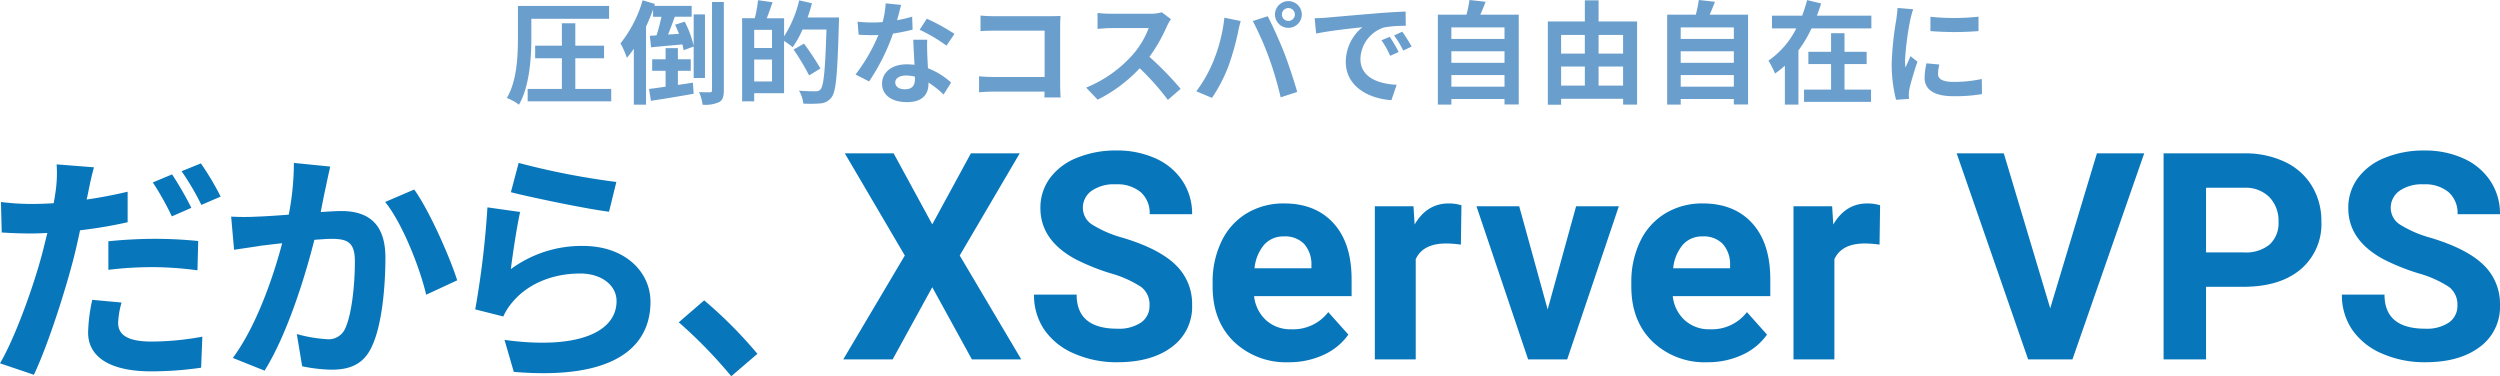
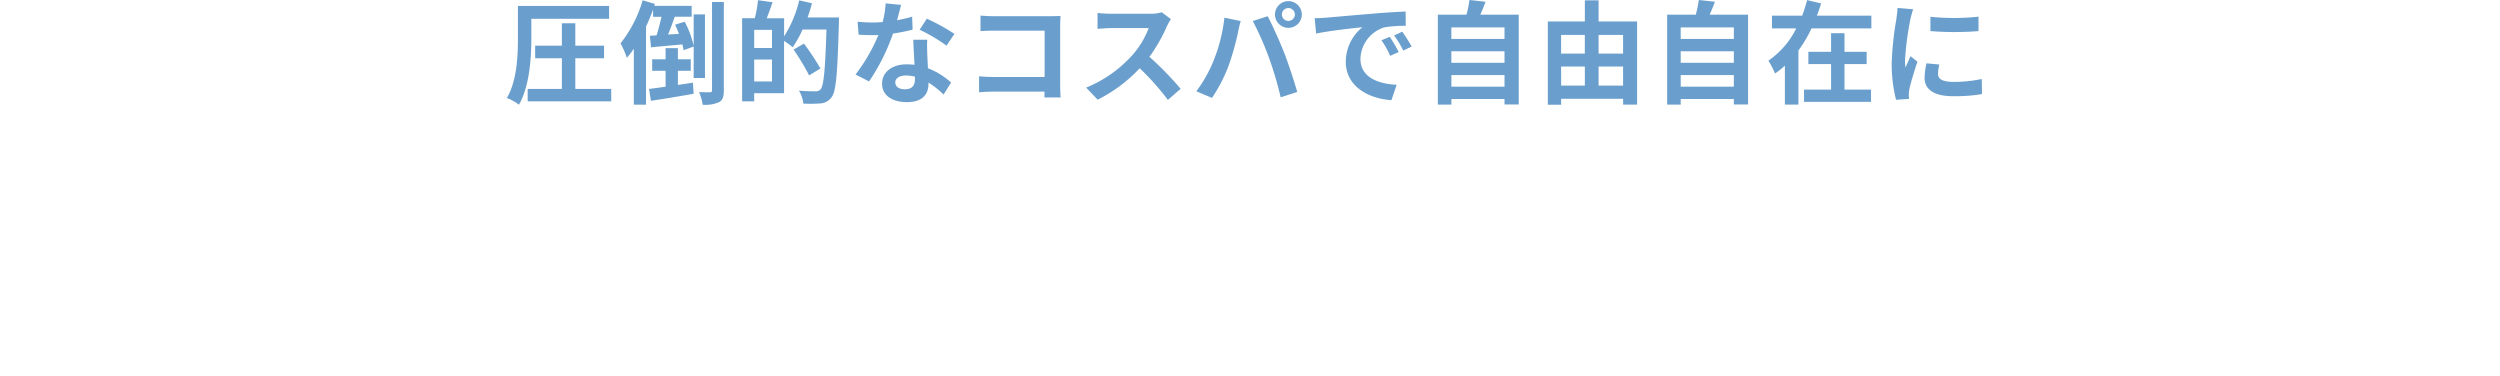
<svg xmlns="http://www.w3.org/2000/svg" width="491.636" height="73.99" viewBox="0 0 491.636 73.99">
  <g id="mv_caption" transform="translate(-282.832 -699.322)">
-     <path id="パス_20372" data-name="パス 20372" d="M26.736-11.184l-5.76-.528A32.674,32.674,0,0,0,20.16-5.28c0,4.848,4.368,7.632,12.432,7.632a68.888,68.888,0,0,0,9.792-.72l.24-6.1a56.146,56.146,0,0,1-9.984.96c-5.136,0-6.576-1.584-6.576-3.7A16.829,16.829,0,0,1,26.736-11.184ZM21.312-37.776l-7.344-.576a25.011,25.011,0,0,1-.144,4.9q-.144,1.152-.432,2.736-2.232.144-4.32.144a46.979,46.979,0,0,1-6.048-.384l.144,6c1.68.1,3.456.192,5.808.192,1.008,0,2.064-.048,3.168-.1-.336,1.344-.672,2.736-1.008,4.032C9.36-14.112,5.712-4.08,2.832.768L9.5,3.024c2.688-5.712,5.856-15.5,7.632-22.224.528-1.968,1.008-4.128,1.44-6.192a88.364,88.364,0,0,0,9.36-1.584v-6c-2.64.624-5.376,1.152-8.064,1.536.144-.624.288-1.248.384-1.776C20.448-34.272,20.928-36.432,21.312-37.776Zm2.832,14.544v5.616a71.834,71.834,0,0,1,9.264-.528,69.8,69.8,0,0,1,8.256.624l.144-5.76a84.41,84.41,0,0,0-8.448-.432A91.506,91.506,0,0,0,24.144-23.232ZM36.672-36.384,32.88-34.8a53.745,53.745,0,0,1,3.744,6.672l3.84-1.68A66.027,66.027,0,0,0,36.672-36.384Zm5.664-2.16-3.792,1.536a50.891,50.891,0,0,1,3.888,6.624l3.792-1.632A52.986,52.986,0,0,0,42.336-38.544Zm25.44.624-7.152-.72a53.2,53.2,0,0,1-1.008,10.176c-2.448.192-4.7.336-6.192.384a45.829,45.829,0,0,1-5.136,0l.576,6.528c1.44-.24,3.984-.576,5.328-.816.912-.1,2.4-.288,4.128-.48-1.728,6.576-5.04,16.272-9.7,22.56l6.24,2.5c4.416-7.056,7.968-18.432,9.792-25.728,1.344-.1,2.544-.192,3.312-.192,3.024,0,4.656.528,4.656,4.368,0,4.752-.624,10.56-1.92,13.3a3.558,3.558,0,0,1-3.6,2.064,28.123,28.123,0,0,1-5.9-1.008l1.056,6.336a31.052,31.052,0,0,0,5.76.672c3.6,0,6.288-1.056,7.872-4.416,2.064-4.176,2.736-11.952,2.736-17.616,0-6.912-3.6-9.168-8.688-9.168-1.008,0-2.448.1-4.032.192.336-1.728.672-3.5,1.008-4.944C67.152-35.136,67.488-36.672,67.776-37.92Zm16.512,4.512L78.576-30.96c3.408,4.224,6.816,12.912,8.064,18.24l6.1-2.832C91.3-20.112,87.264-29.28,84.288-33.408Zm20.544-5.232L103.3-32.88c3.744.96,14.448,3.216,19.3,3.84l1.44-5.856A146.917,146.917,0,0,1,104.832-38.64Zm.288,9.648L98.688-29.9a177.081,177.081,0,0,1-2.4,20.064l5.52,1.392a11.629,11.629,0,0,1,1.776-2.784c3.024-3.648,7.92-5.664,13.344-5.664,4.176,0,7.152,2.3,7.152,5.424,0,6.1-7.632,9.6-22.032,7.632l1.824,6.288c19.968,1.68,26.88-5.04,26.88-13.776,0-5.808-4.9-10.992-13.3-10.992a23.5,23.5,0,0,0-14.16,4.56C103.632-20.5,104.5-26.352,105.12-28.992Zm41.52,32.3L151.776-1.1a86.376,86.376,0,0,0-10.464-10.512L136.32-7.3A94.06,94.06,0,0,1,146.64,3.312Zm39.527-29.864,7.6-13.972h9.6l-11.8,20.095L203.673,0H193.96l-7.793-14.194L178.374,0H168.66l12.107-20.429-11.8-20.095h9.6Zm42.722,15.92a4.285,4.285,0,0,0-1.67-3.632,21.9,21.9,0,0,0-6.012-2.672,42.616,42.616,0,0,1-6.875-2.769q-6.9-3.729-6.9-10.047a9.786,9.786,0,0,1,1.851-5.859,12.073,12.073,0,0,1,5.316-4.022,20.008,20.008,0,0,1,7.779-1.447,18.212,18.212,0,0,1,7.737,1.573,12.32,12.32,0,0,1,5.274,4.439,11.616,11.616,0,0,1,1.879,6.513h-8.35a5.464,5.464,0,0,0-1.753-4.328,7.208,7.208,0,0,0-4.926-1.545,7.7,7.7,0,0,0-4.759,1.294,4.082,4.082,0,0,0-1.7,3.409,3.91,3.91,0,0,0,1.99,3.312,22.483,22.483,0,0,0,5.859,2.5q7.125,2.143,10.381,5.316a10.587,10.587,0,0,1,3.256,7.9,9.752,9.752,0,0,1-3.98,8.252Q229.306.557,222.571.557a20.692,20.692,0,0,1-8.517-1.712,13.477,13.477,0,0,1-5.859-4.69,12.01,12.01,0,0,1-2.018-6.9h8.377q0,6.708,8.016,6.708a7.8,7.8,0,0,0,4.648-1.211A3.939,3.939,0,0,0,228.889-10.632ZM256.248.557a14.783,14.783,0,0,1-10.785-4.063Q241.3-7.57,241.3-14.333v-.779a18.192,18.192,0,0,1,1.753-8.113,12.868,12.868,0,0,1,4.968-5.511,13.944,13.944,0,0,1,7.334-1.934q6.179,0,9.727,3.9t3.549,11.049v3.284H249.457a7.472,7.472,0,0,0,2.352,4.731,7.109,7.109,0,0,0,4.968,1.781A8.682,8.682,0,0,0,264.041-9.3l3.952,4.425a12.075,12.075,0,0,1-4.9,3.994A16.071,16.071,0,0,1,256.248.557Zm-.918-24.743a5.026,5.026,0,0,0-3.883,1.621,8.4,8.4,0,0,0-1.906,4.641h11.188v-.643a5.988,5.988,0,0,0-1.447-4.151A5.186,5.186,0,0,0,255.329-24.186Zm34.79,1.614a21.852,21.852,0,0,0-2.895-.223q-4.564,0-5.984,3.089V0H273.2V-30.114h7.6l.223,3.59q2.421-4.147,6.708-4.147a8.428,8.428,0,0,1,2.5.362ZM307.186-9.825l5.594-20.29h8.405L311.027,0h-7.682L293.186-30.114h8.405ZM338.58.557A14.783,14.783,0,0,1,327.8-3.507q-4.161-4.063-4.161-10.827v-.779a18.192,18.192,0,0,1,1.753-8.113,12.868,12.868,0,0,1,4.968-5.511,13.944,13.944,0,0,1,7.334-1.934q6.179,0,9.727,3.9t3.549,11.049v3.284H331.789a7.472,7.472,0,0,0,2.352,4.731,7.109,7.109,0,0,0,4.968,1.781A8.682,8.682,0,0,0,346.373-9.3l3.952,4.425a12.075,12.075,0,0,1-4.9,3.994A16.071,16.071,0,0,1,338.58.557Zm-.918-24.743a5.026,5.026,0,0,0-3.883,1.621,8.4,8.4,0,0,0-1.906,4.641h11.188v-.643a5.988,5.988,0,0,0-1.447-4.151A5.186,5.186,0,0,0,337.662-24.186Zm34.79,1.614a21.852,21.852,0,0,0-2.895-.223q-4.564,0-5.984,3.089V0H355.53V-30.114h7.6l.223,3.59q2.421-4.147,6.708-4.147a8.428,8.428,0,0,1,2.5.362Zm33.565,12.524L415.2-40.523h9.3L410.387,0h-8.711L387.62-40.523h9.268Zm30.643-4.23V0h-8.35V-40.523h15.809a18.29,18.29,0,0,1,8.03,1.67,12.306,12.306,0,0,1,5.33,4.745,13.232,13.232,0,0,1,1.865,7,11.635,11.635,0,0,1-4.077,9.393q-4.077,3.437-11.286,3.437Zm0-6.763h7.459a7.334,7.334,0,0,0,5.052-1.559,5.669,5.669,0,0,0,1.74-4.453,6.684,6.684,0,0,0-1.753-4.815,6.55,6.55,0,0,0-4.843-1.893H436.66Zm49.43,10.409a4.285,4.285,0,0,0-1.67-3.632,21.9,21.9,0,0,0-6.012-2.672,42.616,42.616,0,0,1-6.875-2.769q-6.9-3.729-6.9-10.047a9.786,9.786,0,0,1,1.851-5.859,12.073,12.073,0,0,1,5.316-4.022,20.008,20.008,0,0,1,7.779-1.447,18.212,18.212,0,0,1,7.737,1.573,12.32,12.32,0,0,1,5.274,4.439,11.616,11.616,0,0,1,1.879,6.513h-8.35a5.464,5.464,0,0,0-1.753-4.328,7.208,7.208,0,0,0-4.926-1.545,7.7,7.7,0,0,0-4.759,1.294,4.082,4.082,0,0,0-1.7,3.409,3.91,3.91,0,0,0,1.99,3.312,22.483,22.483,0,0,0,5.859,2.5q7.125,2.143,10.381,5.316a10.587,10.587,0,0,1,3.256,7.9,9.752,9.752,0,0,1-3.98,8.252Q486.508.557,479.772.557a20.692,20.692,0,0,1-8.517-1.712,13.477,13.477,0,0,1-5.859-4.69,12.01,12.01,0,0,1-2.018-6.9h8.377q0,6.708,8.016,6.708A7.8,7.8,0,0,0,484.42-7.25,3.939,3.939,0,0,0,486.09-10.632Z" transform="translate(280 770)" fill="#0776bb" />
    <path id="パス_20371" data-name="パス 20371" d="M5.324-14.982h15.29v-2.53H2.684V-11.2c0,3.476-.176,8.4-2.178,11.792a9.193,9.193,0,0,1,2.376,1.32C4.994-1.716,5.324-7.436,5.324-11.2ZM13.97-1.188V-7.216h5.654V-9.7H13.97v-4.4H11.33v4.4H6.072v2.486H11.33v6.028H4.6V1.254H21.032V-1.188ZM34.144-4.752h2.53V-7.018h-2.53v-2.2h-2.42v2.2h-2.64v2.266h2.64v3.124c-1.21.176-2.332.33-3.256.44l.374,2.332C31.2.792,34.32.286,37.246-.242L37.092-2.42c-.968.154-1.98.308-2.948.44Zm5.324,1.408v-12.5H37.246v6.182a19.5,19.5,0,0,0-1.76-4.752l-1.892.594c.264.572.528,1.188.77,1.8l-2.156.132c.44-1.056.9-2.31,1.32-3.5H36.85v-2.134H29.5l.132-.374-2.42-.726a24.6,24.6,0,0,1-4.356,8.47A17.51,17.51,0,0,1,24.112-7.3a20.327,20.327,0,0,0,1.364-1.8v11h2.4V-13.442c.506-1.1.99-2.244,1.386-3.366v1.43h1.65c-.264,1.232-.616,2.574-.968,3.652l-1.32.088.242,2.266c1.76-.176,3.96-.374,6.16-.572A9.8,9.8,0,0,1,35.266-8.8l1.98-.726v6.182Zm1.386-14.938V-.946c0,.308-.11.4-.4.418-.308,0-1.232,0-2.156-.044a8.686,8.686,0,0,1,.7,2.486,6.694,6.694,0,0,0,3.256-.506c.7-.4.924-1.078.924-2.354V-18.282Zm8.294,15.62V-6.974h3.5v4.312Zm3.5-6.578h-3.5V-12.8h3.5Zm7-6.006c.33-.924.616-1.848.858-2.794l-2.508-.572a22.756,22.756,0,0,1-2.97,7.084v-3.564h-3.41c.374-.946.77-2.046,1.144-3.146l-2.86-.4a23.6,23.6,0,0,1-.638,3.542H46.772V1.254h2.376V-.352h5.874V-10.626a16.341,16.341,0,0,1,1.694,1.232,18.978,18.978,0,0,0,1.936-3.476H63.36C63.118-5.1,62.832-1.8,62.194-1.1a1.173,1.173,0,0,1-.968.374c-.572,0-1.87,0-3.278-.132a6.165,6.165,0,0,1,.858,2.552A24.661,24.661,0,0,0,62.26,1.65,2.935,2.935,0,0,0,64.372.44c.9-1.166,1.144-4.664,1.43-14.5.022-.308.022-1.188.022-1.188Zm2.53,10.032A53.1,53.1,0,0,0,58.938-10.1L56.892-8.932A47.076,47.076,0,0,1,59.95-3.85Zm15.862-12.5L75-18.018a18.5,18.5,0,0,1-.594,3.674c-.682.066-1.342.088-2,.088a27.793,27.793,0,0,1-2.926-.154l.2,2.552c.946.066,1.848.088,2.75.088.374,0,.748,0,1.144-.022A34.662,34.662,0,0,1,69.08-4.026l2.662,1.364a40.537,40.537,0,0,0,4.708-9.416,38.166,38.166,0,0,0,3.85-.77L80.212-15.4a26.971,26.971,0,0,1-2.97.7C77.572-15.884,77.858-17.006,78.034-17.71ZM76.89-2.486c0-.77.814-1.342,2.09-1.342a7.9,7.9,0,0,1,1.782.22v.44c0,1.21-.462,2.046-1.98,2.046C77.572-1.122,76.89-1.672,76.89-2.486Zm6.292-8.382h-2.75c.044,1.342.154,3.3.242,4.928-.506-.044-.99-.088-1.518-.088-3.058,0-4.862,1.65-4.862,3.806,0,2.42,2.156,3.63,4.884,3.63,3.124,0,4.246-1.584,4.246-3.63v-.22a18.651,18.651,0,0,1,2.97,2.354l1.474-2.354a14.387,14.387,0,0,0-4.554-2.816c-.044-1.1-.11-2.156-.132-2.794C83.16-9.02,83.116-9.944,83.182-10.868ZM86.966-9.7l1.562-2.31A37.9,37.9,0,0,0,83.094-15l-1.408,2.178A31.753,31.753,0,0,1,86.966-9.7Zm6.688-5.918v3.058c.616-.044,1.8-.088,2.728-.088h9.878v9.108H96.118c-.99,0-1.98-.066-2.75-.132V-.528c.726-.066,1.98-.132,2.838-.132h10.032c0,.418,0,.792-.022,1.144h3.19c-.044-.66-.088-1.826-.088-2.6v-11.4c0-.638.044-1.518.066-2.024-.374.022-1.3.044-1.936.044H96.36C95.612-15.488,94.468-15.532,93.654-15.62Zm37.444.7-1.8-1.342a7.885,7.885,0,0,1-2.266.286h-7.766a24.578,24.578,0,0,1-2.6-.154V-13c.462-.022,1.672-.154,2.6-.154h7.458a17.046,17.046,0,0,1-3.278,5.39,24.662,24.662,0,0,1-9.02,6.314L116.688.924a28.979,28.979,0,0,0,8.272-6.182A50.168,50.168,0,0,1,130.5.968l2.508-2.178A61.845,61.845,0,0,0,126.874-7.5a32.345,32.345,0,0,0,3.454-6.05A10.394,10.394,0,0,1,131.1-14.916Zm21.824-.9a1.277,1.277,0,0,1,1.276-1.276,1.277,1.277,0,0,1,1.276,1.276,1.272,1.272,0,0,1-1.276,1.254A1.272,1.272,0,0,1,152.922-15.818Zm-1.364,0A2.643,2.643,0,0,0,154.2-13.2a2.643,2.643,0,0,0,2.64-2.618,2.648,2.648,0,0,0-2.64-2.64A2.648,2.648,0,0,0,151.558-15.818ZM139.524-6.842a26.507,26.507,0,0,1-3.432,6.116l3.08,1.3a30.248,30.248,0,0,0,3.256-6.292,51.223,51.223,0,0,0,1.87-6.622c.088-.484.33-1.562.528-2.2l-3.212-.66A31.7,31.7,0,0,1,139.524-6.842ZM150.392-7.3A67.978,67.978,0,0,1,152.68.462l3.256-1.056c-.616-2.178-1.782-5.7-2.552-7.678-.836-2.134-2.354-5.522-3.256-7.216l-2.926.946A61.627,61.627,0,0,1,150.392-7.3Zm8.976-7.788.286,3.014c2.552-.55,7.04-1.034,9.108-1.254a8.8,8.8,0,0,0-3.278,6.8c0,4.774,4.356,7.238,8.976,7.546L175.494-2c-3.74-.2-7.128-1.5-7.128-5.126a6.685,6.685,0,0,1,4.664-6.16,22.855,22.855,0,0,1,4.246-.308l-.022-2.816c-1.562.066-3.96.2-6.226.4-4.026.33-7.656.66-9.5.814C161.106-15.158,160.248-15.114,159.368-15.092ZM174.13-11.44l-1.628.682A16.973,16.973,0,0,1,174.218-7.7l1.672-.748A27.306,27.306,0,0,0,174.13-11.44Zm2.464-1.012-1.606.748a19.354,19.354,0,0,1,1.8,2.97l1.65-.792A32.9,32.9,0,0,0,176.594-12.452Zm9.658,10.824V-3.916H196.7v2.288ZM196.7-8.6v2.266h-10.45V-8.6Zm0-4.686v2.266h-10.45v-2.266ZM191.95-15.8c.352-.792.7-1.65,1.034-2.53l-3.168-.352a24.9,24.9,0,0,1-.594,2.882H183.59V1.892h2.662V.792H196.7V1.87H199.5V-15.8ZM215.2-1.848v-3.74h4.818v3.74Zm-7.37-3.74H212.5v3.74h-4.664Zm4.664-6.226V-8.14h-4.664v-3.674Zm7.524,0V-8.14H215.2v-3.674Zm-4.818-2.64v-4.158H212.5v4.158h-7.282V1.914h2.618V.748h12.188V1.892h2.75V-14.454ZM231.352-1.628V-3.916H241.8v2.288ZM241.8-8.6v2.266h-10.45V-8.6Zm0-4.686v2.266h-10.45v-2.266ZM237.05-15.8c.352-.792.7-1.65,1.034-2.53l-3.168-.352a24.9,24.9,0,0,1-.594,2.882H228.69V1.892h2.662V.792H241.8V1.87H244.6V-15.8Zm26.51,9.724h4.356v-2.42H263.56v-3.652h-2.64v3.652h-4.466v2.42h4.466v5.016H255.6v2.42h13.178v-2.42H263.56ZM258.126-15.6c.308-.792.594-1.584.836-2.4l-2.75-.66c-.264,1.012-.594,2.024-.968,3.058H249.3v2.508h4.774A16.673,16.673,0,0,1,248.6-6.754a18.293,18.293,0,0,1,1.3,2.53,16.52,16.52,0,0,0,1.936-1.54V1.892H254.5V-8.756a25.289,25.289,0,0,0,2.574-4.334h11.77V-15.6Zm22.33.22v2.816a59.047,59.047,0,0,0,9.46,0V-15.4A45.239,45.239,0,0,1,280.456-15.378Zm1.76,9.394-2.53-.242a13.44,13.44,0,0,0-.374,2.86c0,2.266,1.826,3.608,5.61,3.608A31.156,31.156,0,0,0,290.6-.176l-.044-2.97a26.006,26.006,0,0,1-5.522.572c-2.244,0-3.08-.594-3.08-1.562A7.468,7.468,0,0,1,282.216-5.984Zm-5.148-10.868-3.08-.264c-.022.7-.154,1.54-.22,2.156a61.345,61.345,0,0,0-.924,8.712A28.123,28.123,0,0,0,273.7.946L276.254.77c-.022-.308-.044-.66-.044-.9a6.638,6.638,0,0,1,.11-1.034c.242-1.166.968-3.564,1.584-5.39L276.54-7.634c-.308.726-.66,1.5-.99,2.244a10.613,10.613,0,0,1-.088-1.43,58.349,58.349,0,0,1,1.056-8.074C276.606-15.29,276.892-16.39,277.068-16.852Z" transform="translate(382 718)" fill="#6a9fcd" />
  </g>
</svg>